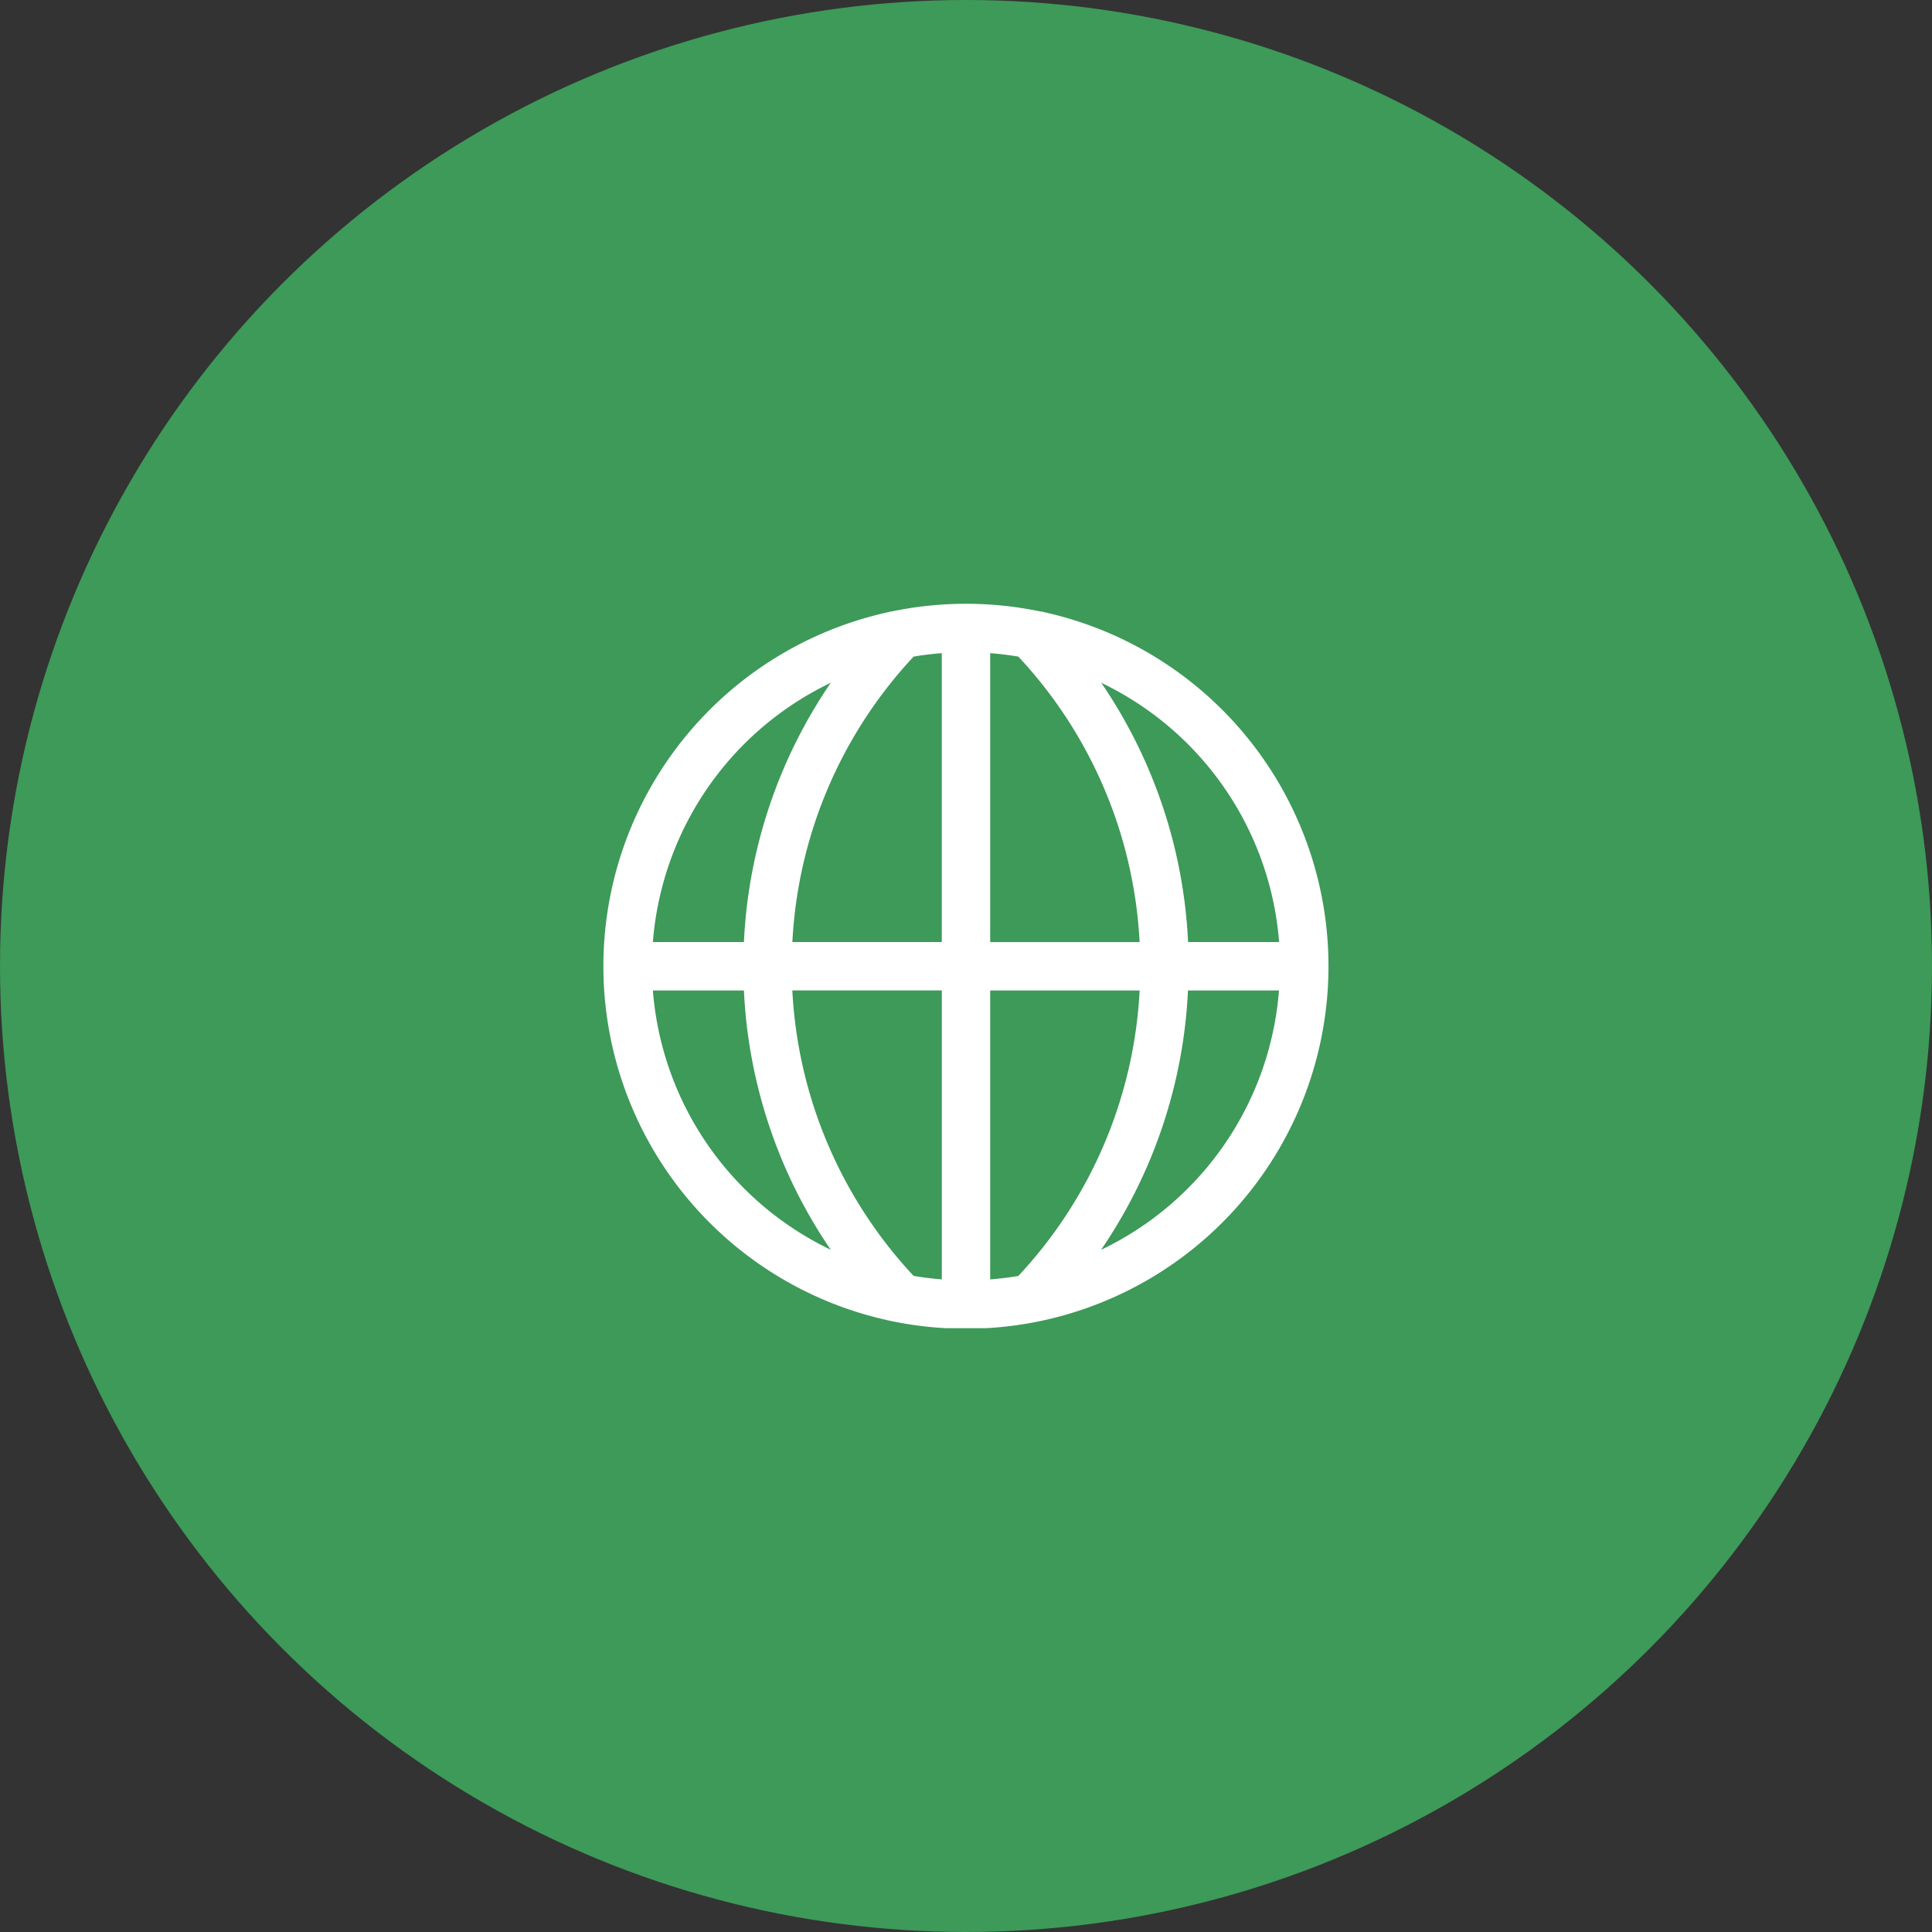
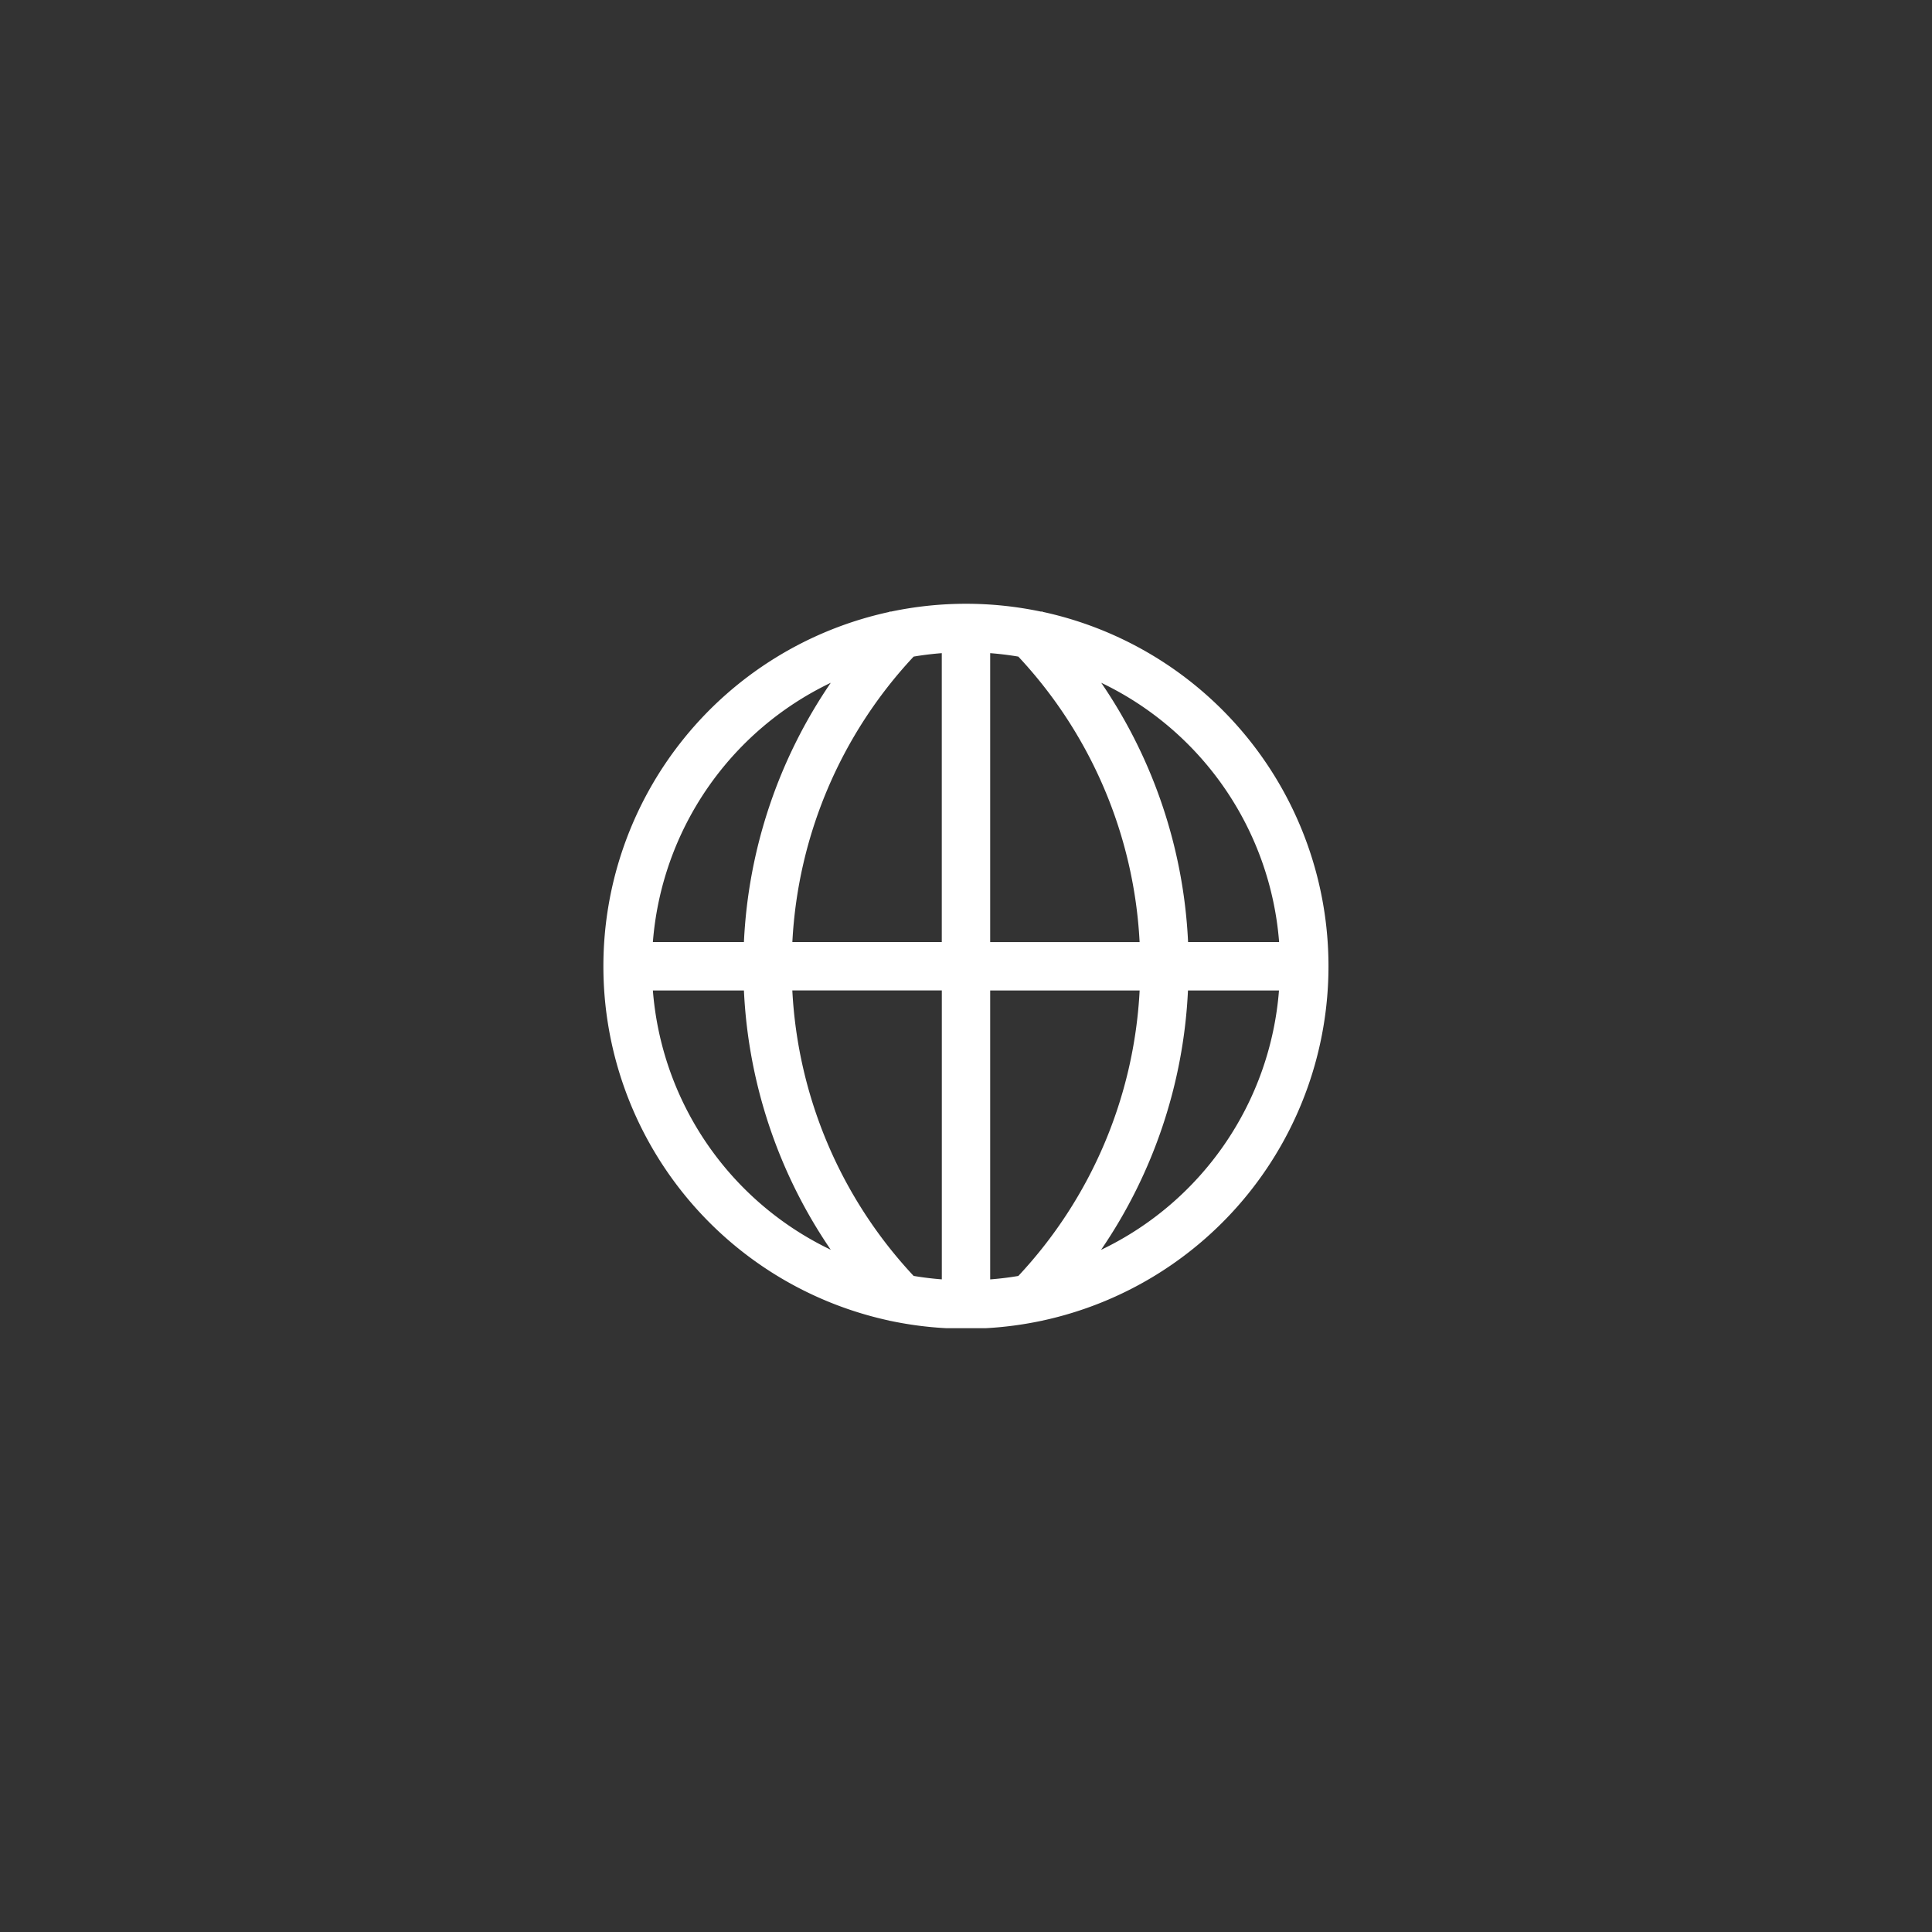
<svg xmlns="http://www.w3.org/2000/svg" width="56" height="56" viewBox="0 0 56 56">
  <rect x="0" y="0" width="56" height="56" fill="#333333" stroke="none" />
  <g id="Group_37685" data-name="Group 37685" transform="translate(-348 -867)">
-     <circle id="Ellipse_13" data-name="Ellipse 13" cx="28" cy="28" r="28" transform="translate(348 867)" fill="#3d9a59" />
    <g id="planet-grid-circular-symbol-svgrepo-com" transform="translate(365.492 884.198)">
      <path id="Path_18638" data-name="Path 18638" d="M11.085,21.3a10.5,10.5,0,0,0,1.608-.213s.025,0,.032-.007a10.509,10.509,0,0,0,0-20.544L12.706.519l-.013.013a10.529,10.529,0,0,0-4.371,0L8.31.519,8.291.538a10.508,10.508,0,0,0,0,20.544c.006.007.031.007.031.007A10.489,10.489,0,0,0,9.93,21.3h1.155ZM6.588,2.593a14.52,14.52,0,0,0-2.517,7.515H1.432A9.121,9.121,0,0,1,6.588,2.593ZM1.432,11.511H4.071a14.519,14.519,0,0,0,2.517,7.516A9.122,9.122,0,0,1,1.432,11.511Zm8.374,8.374q-.413-.032-.816-.1a13.1,13.1,0,0,1-3.516-8.275H9.807v8.374Zm0-9.777H5.475A13.1,13.1,0,0,1,8.99,1.834q.4-.068.816-.1v8.374Zm9.777,0H16.945a14.521,14.521,0,0,0-2.517-7.515A9.122,9.122,0,0,1,19.584,10.109ZM11.209,1.734q.414.032.816.1a13.1,13.1,0,0,1,3.515,8.275H11.209Zm.816,18.052q-.4.068-.816.1V11.511h4.332A13.1,13.1,0,0,1,12.025,19.786Zm2.4-.76a14.52,14.52,0,0,0,2.517-7.515h2.638A9.121,9.121,0,0,1,14.428,19.027Z" fill="#fff" />
    </g>
  </g>
</svg>